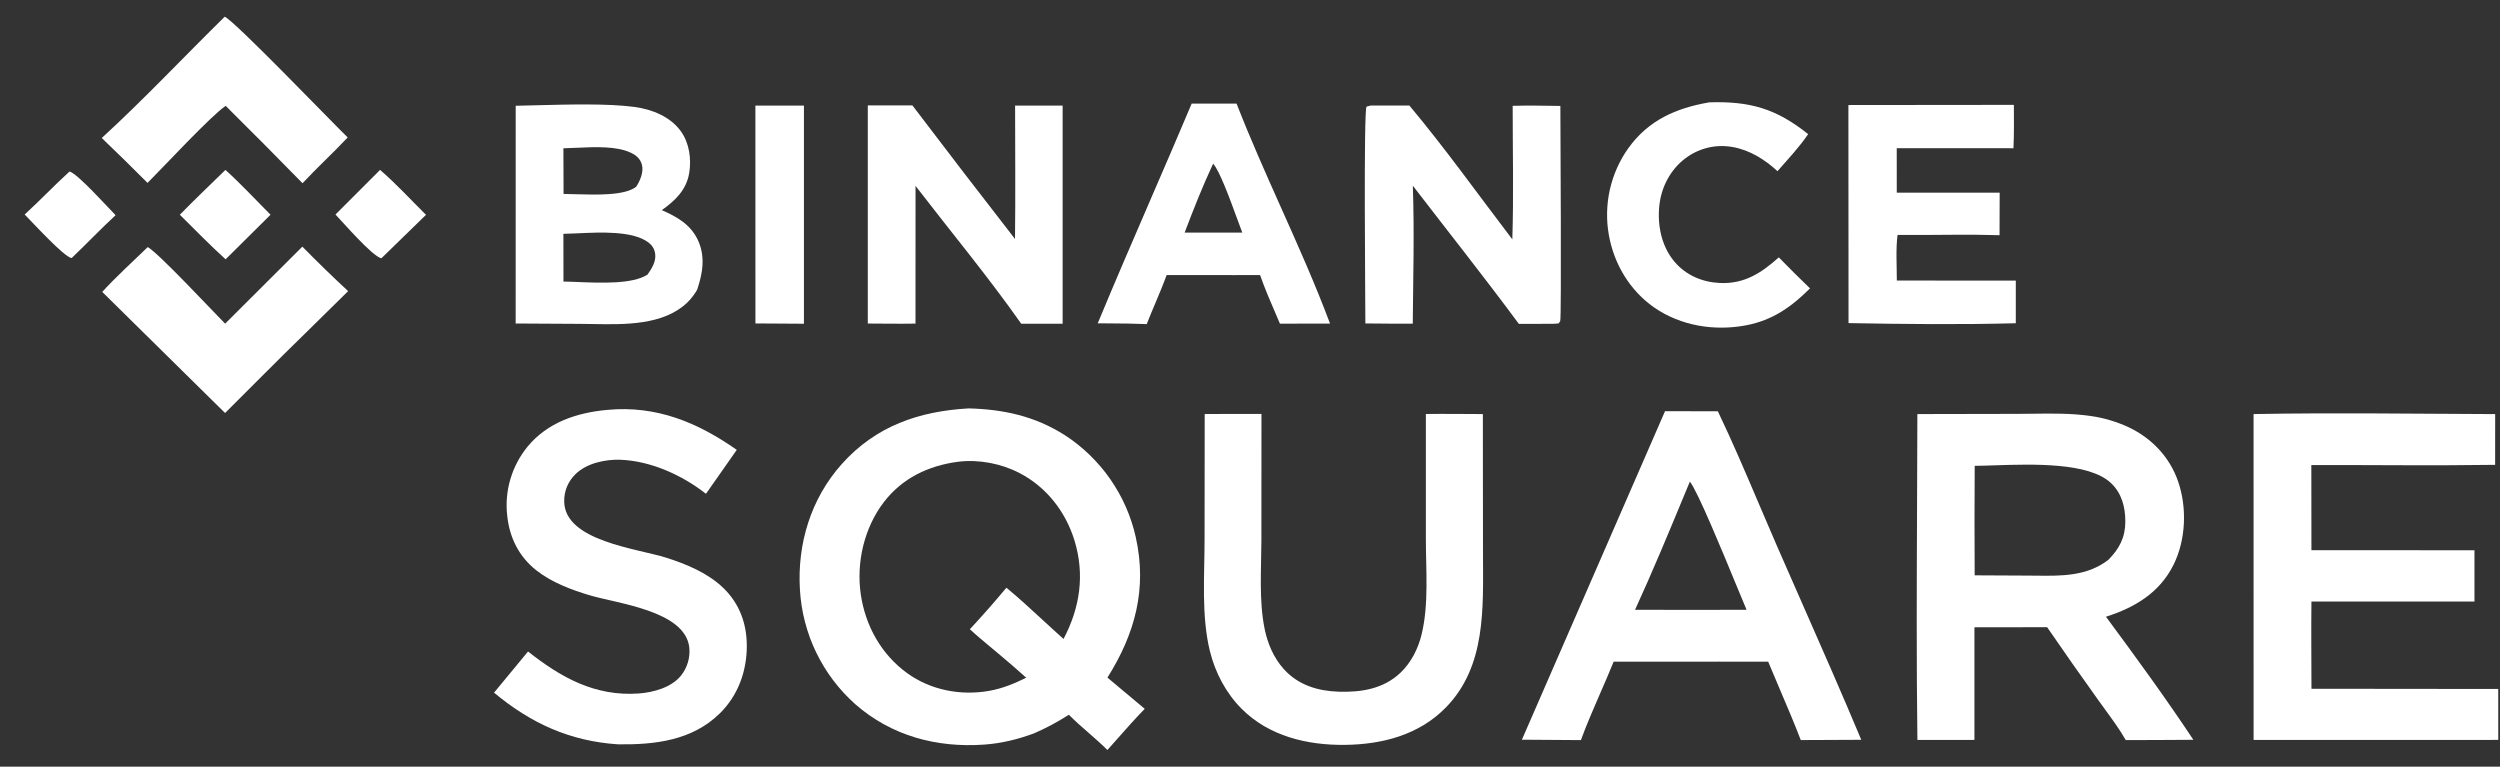
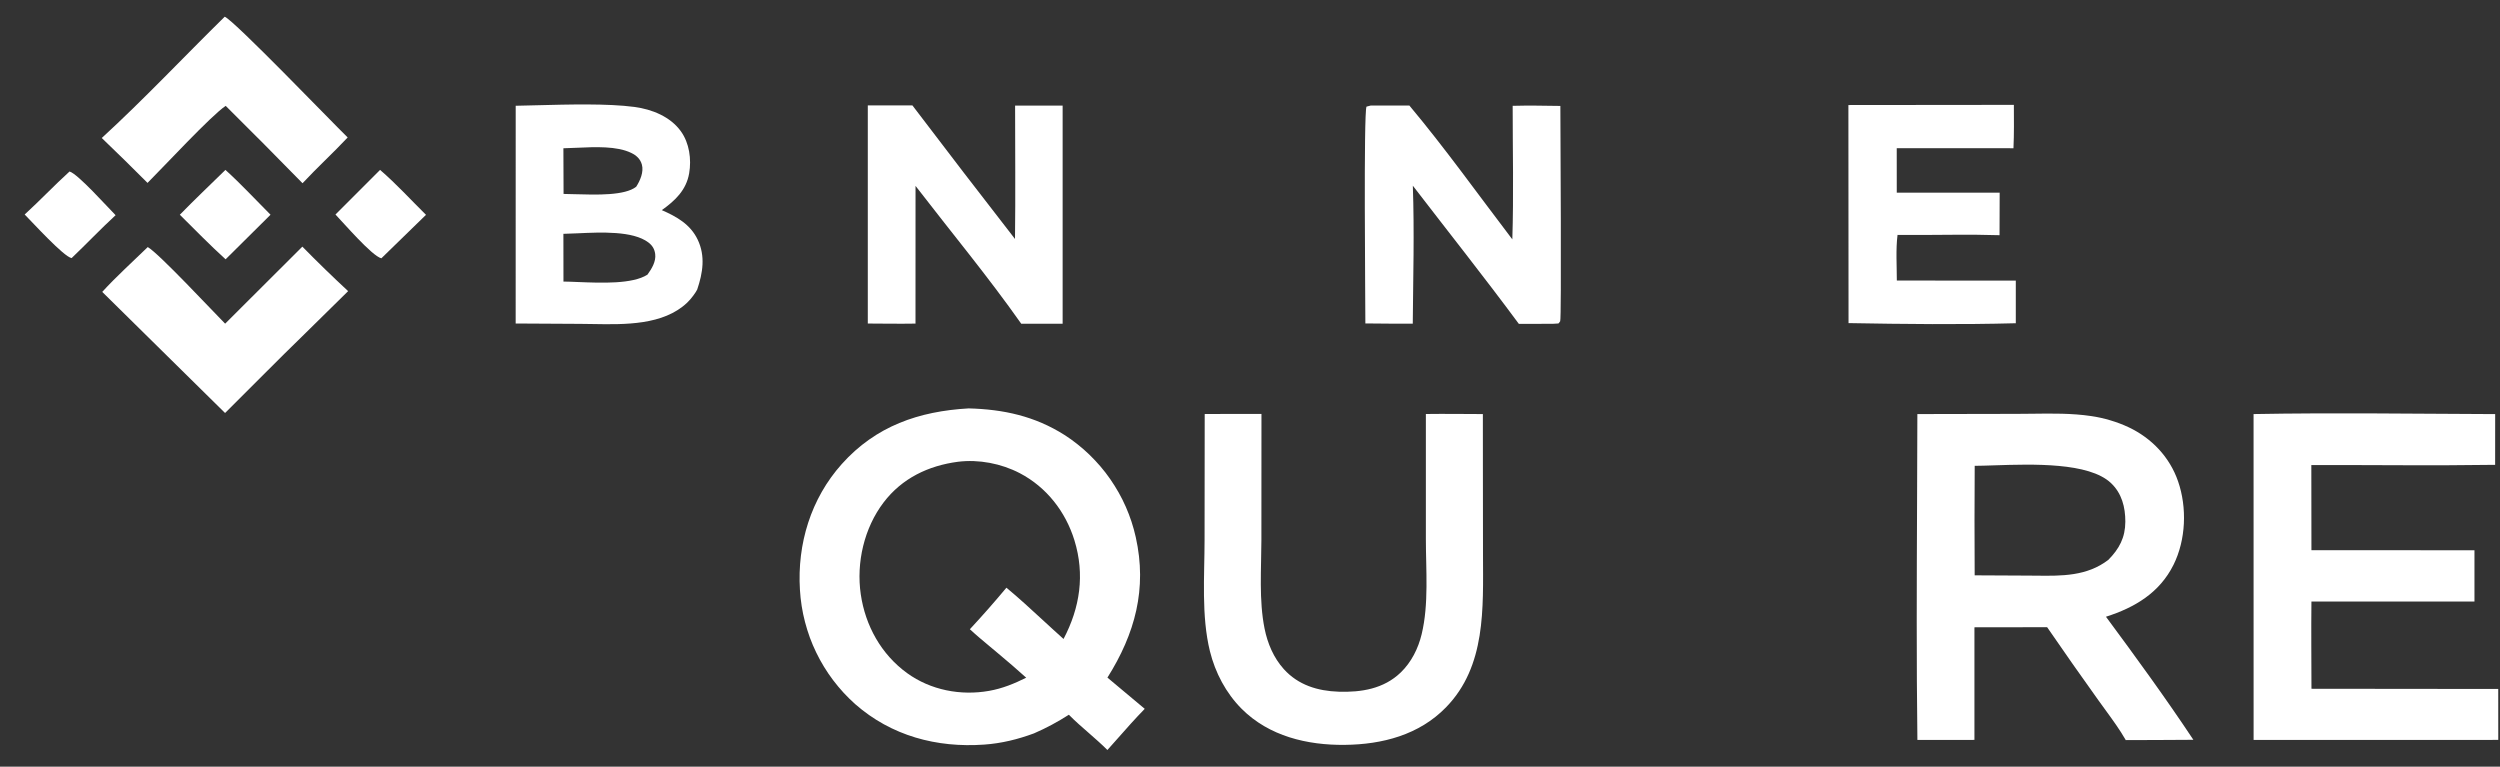
<svg xmlns="http://www.w3.org/2000/svg" width="75" height="23" viewBox="0 0 75 23" fill="none">
  <rect x="0" y="0" width="75" height="23" fill="#333333" stroke="none" />
  <path d="M2.086 5.145C2.334 5.213 3.223 6.21 3.468 6.456C3.016 6.872 2.593 7.32 2.148 7.743C1.908 7.699 0.971 6.666 0.74 6.435C1.199 6.016 1.626 5.563 2.086 5.145Z" fill="#FFFFFF" />
  <path d="M11.402 5.097C11.884 5.511 12.327 5.998 12.78 6.445L11.441 7.749C11.161 7.683 10.299 6.679 10.064 6.436L11.402 5.097Z" fill="#FFFFFF" />
  <path d="M6.763 5.097C7.232 5.521 7.669 5.995 8.116 6.442L6.768 7.779C6.295 7.35 5.848 6.891 5.395 6.442C5.841 5.985 6.307 5.544 6.763 5.097Z" fill="#FFFFFF" />
-   <path d="M22.662 3.168L24.118 3.168C24.118 3.863 24.118 9.712 24.118 9.712L22.663 9.703L22.662 3.168L22.662 3.168Z" fill="#FFFFFF" />
  <path d="M9.071 7.399C9.518 7.855 9.976 8.3 10.444 8.734L9.122 10.035C8.323 10.81 7.544 11.607 6.752 12.39L3.067 8.757C3.496 8.288 3.978 7.855 4.433 7.412C4.763 7.599 6.375 9.328 6.754 9.71L9.071 7.399Z" fill="#FFFFFF" />
  <path d="M6.742 0.501C7.038 0.627 9.95 3.656 10.43 4.124C9.99 4.593 9.515 5.026 9.076 5.497C8.314 4.717 7.545 3.944 6.771 3.176C6.358 3.442 4.886 5.029 4.426 5.487C3.974 5.033 3.516 4.584 3.053 4.14C4.321 2.977 5.513 1.708 6.742 0.501Z" fill="#FFFFFF" />
-   <path d="M51.281 3.07C52.5 3.033 53.287 3.258 54.244 4.024C53.977 4.42 53.638 4.775 53.325 5.135C52.942 4.784 52.496 4.502 51.976 4.41C51.914 4.399 51.852 4.391 51.79 4.387C51.727 4.382 51.664 4.38 51.602 4.382C51.539 4.384 51.477 4.389 51.414 4.397C51.352 4.406 51.291 4.417 51.23 4.432C51.169 4.447 51.109 4.465 51.05 4.486C50.99 4.507 50.933 4.531 50.876 4.558C50.819 4.585 50.764 4.615 50.711 4.647C50.657 4.68 50.606 4.716 50.556 4.754C50.115 5.088 49.844 5.603 49.782 6.149C49.714 6.744 49.842 7.39 50.236 7.853C50.582 8.26 51.071 8.466 51.599 8.49C52.332 8.523 52.843 8.187 53.364 7.721C53.671 8.036 53.983 8.346 54.3 8.651C53.738 9.212 53.176 9.608 52.384 9.759C51.441 9.939 50.425 9.778 49.629 9.227C48.892 8.716 48.415 7.912 48.263 7.034C48.253 6.978 48.245 6.922 48.238 6.866C48.231 6.81 48.226 6.754 48.221 6.697C48.217 6.641 48.215 6.584 48.213 6.528C48.212 6.471 48.212 6.415 48.213 6.358C48.215 6.302 48.217 6.245 48.222 6.189C48.226 6.133 48.231 6.076 48.238 6.02C48.245 5.964 48.254 5.908 48.263 5.852C48.273 5.797 48.284 5.741 48.296 5.686C48.309 5.631 48.322 5.576 48.338 5.522C48.353 5.467 48.369 5.413 48.387 5.359C48.405 5.306 48.424 5.252 48.444 5.2C48.465 5.147 48.486 5.095 48.509 5.043C48.532 4.991 48.556 4.94 48.582 4.89C48.607 4.839 48.634 4.79 48.662 4.74C48.69 4.691 48.719 4.643 48.749 4.595C48.78 4.547 48.811 4.5 48.844 4.454C49.45 3.605 50.281 3.242 51.281 3.07Z" fill="#FFFFFF" />
-   <path d="M55.452 3.151L60.416 3.146C60.418 3.579 60.424 4.013 60.404 4.447L56.902 4.446L56.903 5.781L59.99 5.781L59.986 7.056C59.086 7.027 58.175 7.052 57.273 7.049L56.926 7.047C56.871 7.49 56.905 7.968 56.905 8.416L60.474 8.419L60.474 9.697C58.809 9.742 57.122 9.723 55.456 9.693L55.452 3.151Z" fill="#FFFFFF" />
-   <path fill-rule="evenodd" clip-rule="evenodd" d="M37.097 3.108L35.751 3.107C35.343 4.075 34.925 5.04 34.508 6.004C33.977 7.233 33.445 8.462 32.932 9.699C33.05 9.7 33.169 9.701 33.287 9.702C33.659 9.704 34.031 9.707 34.402 9.723C34.484 9.512 34.572 9.303 34.661 9.093C34.778 8.814 34.896 8.535 34.999 8.252L37.055 8.253L37.802 8.252C37.946 8.661 38.118 9.06 38.29 9.458C38.326 9.542 38.362 9.626 38.398 9.71L39.901 9.707C39.458 8.525 38.942 7.37 38.425 6.215C37.965 5.185 37.505 4.156 37.097 3.108ZM37.12 6.577C36.907 5.995 36.581 5.102 36.393 4.912C36.079 5.585 35.802 6.284 35.539 6.979L36.481 6.979L37.269 6.978C37.233 6.886 37.181 6.744 37.12 6.577Z" fill="#FFFFFF" />
+   <path d="M55.452 3.151L60.416 3.146C60.418 3.579 60.424 4.013 60.404 4.447L56.902 4.446L56.903 5.781L59.99 5.781L59.986 7.056C59.086 7.027 58.175 7.052 57.273 7.049L56.926 7.047C56.871 7.49 56.905 7.968 56.905 8.416L60.474 8.419L60.474 9.697C58.809 9.742 57.122 9.723 55.456 9.693Z" fill="#FFFFFF" />
  <path d="M26.034 3.162L27.372 3.162C28.39 4.503 29.416 5.839 30.45 7.169C30.467 5.839 30.453 4.499 30.453 3.169H31.879L31.879 9.713L30.638 9.713C29.645 8.302 28.52 6.946 27.466 5.577L27.465 9.708C26.989 9.716 26.511 9.708 26.034 9.706V3.162Z" fill="#FFFFFF" />
  <path d="M45.38 3.175C45.857 3.161 46.334 3.172 46.811 3.178C46.811 3.821 46.849 9.545 46.806 9.636C46.794 9.662 46.772 9.681 46.754 9.704L46.587 9.714L45.566 9.717C44.531 8.318 43.446 6.951 42.385 5.571C42.433 6.943 42.395 8.338 42.383 9.711C41.909 9.713 41.435 9.707 40.961 9.703C40.961 8.971 40.906 3.388 40.995 3.199L41.118 3.167L42.282 3.167C43.359 4.454 44.351 5.845 45.37 7.181C45.412 5.85 45.38 4.508 45.38 3.175Z" fill="#FFFFFF" />
  <path fill-rule="evenodd" clip-rule="evenodd" d="M16.095 3.158L16.095 3.158C17.059 3.133 18.237 3.102 19.032 3.208C19.557 3.278 20.11 3.497 20.428 3.941C20.681 4.293 20.747 4.777 20.675 5.198C20.588 5.705 20.253 6.019 19.854 6.304C20.301 6.5 20.711 6.729 20.931 7.19C21.167 7.685 21.084 8.188 20.916 8.687C20.873 8.775 20.735 8.968 20.613 9.082C19.896 9.759 18.75 9.738 17.783 9.721H17.783C17.653 9.719 17.527 9.716 17.405 9.716L15.47 9.705L15.471 3.173C15.663 3.169 15.873 3.164 16.095 3.158ZM17.309 4.433L17.309 4.433C17.856 4.408 18.504 4.378 18.936 4.587C19.091 4.662 19.208 4.766 19.256 4.936C19.318 5.16 19.203 5.421 19.085 5.603C18.745 5.87 17.907 5.846 17.238 5.826L17.238 5.826C17.121 5.823 17.009 5.82 16.907 5.818L16.902 4.448C17.027 4.446 17.165 4.44 17.309 4.433ZM17.333 6.999C17.174 7.006 17.027 7.013 16.902 7.015L16.904 8.447C17.032 8.448 17.183 8.454 17.346 8.461C18.043 8.489 18.973 8.527 19.423 8.24C19.549 8.066 19.685 7.848 19.656 7.621C19.636 7.47 19.57 7.363 19.451 7.273C18.986 6.922 18.034 6.967 17.333 6.999Z" fill="#FFFFFF" />
-   <path d="M18.227 12.296C19.693 12.159 20.93 12.673 22.103 13.496L21.179 14.814C20.47 14.257 19.527 13.828 18.615 13.793C18.161 13.775 17.602 13.896 17.269 14.22C17.041 14.442 16.92 14.73 16.926 15.049C16.946 16.231 19.107 16.454 19.986 16.731C20.592 16.922 21.242 17.193 21.705 17.644C22.188 18.114 22.405 18.715 22.404 19.381C22.404 20.14 22.139 20.868 21.593 21.403C20.763 22.216 19.65 22.344 18.541 22.33C17.095 22.235 15.927 21.699 14.821 20.78L15.841 19.545C16.833 20.328 17.85 20.895 19.154 20.805C19.591 20.775 20.137 20.628 20.425 20.274C20.449 20.244 20.472 20.213 20.493 20.181C20.514 20.15 20.533 20.117 20.551 20.083C20.569 20.049 20.585 20.015 20.599 19.979C20.614 19.944 20.627 19.908 20.637 19.871C20.648 19.834 20.657 19.797 20.664 19.76C20.672 19.722 20.677 19.684 20.68 19.646C20.684 19.608 20.685 19.57 20.685 19.532C20.684 19.494 20.682 19.456 20.678 19.418C20.551 18.322 18.517 18.106 17.693 17.859C17.132 17.691 16.555 17.475 16.09 17.11C15.568 16.7 15.285 16.127 15.217 15.474C15.212 15.428 15.207 15.382 15.204 15.336C15.201 15.29 15.2 15.243 15.199 15.197C15.198 15.151 15.199 15.105 15.2 15.058C15.202 15.012 15.205 14.966 15.209 14.92C15.213 14.874 15.218 14.828 15.224 14.782C15.23 14.736 15.238 14.69 15.246 14.645C15.255 14.599 15.264 14.554 15.275 14.509C15.286 14.464 15.298 14.419 15.311 14.375C15.324 14.331 15.338 14.286 15.354 14.243C15.369 14.199 15.385 14.156 15.402 14.113C15.42 14.07 15.438 14.027 15.458 13.986C15.477 13.944 15.498 13.902 15.52 13.861C15.541 13.82 15.564 13.78 15.587 13.74C15.611 13.7 15.636 13.661 15.661 13.623C15.687 13.584 15.713 13.546 15.741 13.509C15.768 13.472 15.797 13.435 15.826 13.399C16.432 12.667 17.309 12.378 18.227 12.296Z" fill="#FFFFFF" />
  <path d="M36.141 12.421C36.708 12.413 37.277 12.42 37.844 12.419L37.842 16.202C37.84 17.066 37.766 18.01 37.937 18.858C38.026 19.301 38.208 19.734 38.514 20.073C38.947 20.553 39.532 20.73 40.16 20.751C40.837 20.773 41.511 20.666 42.02 20.176C42.342 19.866 42.546 19.456 42.65 19.025C42.868 18.121 42.776 17.095 42.776 16.169L42.776 12.42C43.346 12.412 43.916 12.421 44.486 12.422L44.487 13.993L44.49 16.642C44.492 18.24 44.586 19.981 43.381 21.219C42.574 22.048 41.47 22.334 40.344 22.346C39.218 22.359 38.068 22.085 37.25 21.265C36.779 20.793 36.456 20.179 36.297 19.534C36.038 18.475 36.136 17.284 36.137 16.197L36.141 12.421Z" fill="#FFFFFF" />
  <path d="M67.607 12.422C70.02 12.378 72.441 12.414 74.855 12.423L74.854 13.945C73.017 13.973 71.177 13.947 69.34 13.952L69.343 16.505L74.234 16.508L74.234 18.045H69.938L69.343 18.045C69.333 18.917 69.343 19.79 69.344 20.663L74.947 20.669L74.948 22.197L67.608 22.199L67.607 12.422Z" fill="#FFFFFF" />
-   <path fill-rule="evenodd" clip-rule="evenodd" d="M51.536 12.339L49.951 12.335L45.657 22.191L47.427 22.203C47.601 21.729 47.803 21.265 48.005 20.801C48.143 20.485 48.28 20.17 48.409 19.851L51.585 19.849L53.045 19.85C53.168 20.148 53.295 20.446 53.422 20.743C53.629 21.227 53.836 21.712 54.023 22.202L55.838 22.194C55.263 20.82 54.662 19.456 54.061 18.092C53.808 17.516 53.554 16.941 53.303 16.365C53.121 15.948 52.942 15.527 52.763 15.107C52.367 14.177 51.97 13.246 51.536 12.339ZM52.119 17.626C51.674 16.546 50.923 14.723 50.696 14.449C50.646 14.57 50.595 14.691 50.545 14.812C50.062 15.977 49.576 17.151 49.051 18.294L50.783 18.296L52.397 18.294C52.337 18.156 52.24 17.918 52.119 17.626Z" fill="#FFFFFF" />
  <path fill-rule="evenodd" clip-rule="evenodd" d="M60.496 12.416L57.521 12.422C57.52 13.316 57.516 14.211 57.512 15.106C57.502 17.471 57.492 19.837 57.522 22.199L59.233 22.197L59.233 18.819L61.414 18.816C61.921 19.554 62.435 20.287 62.956 21.014C63.027 21.114 63.1 21.213 63.173 21.313C63.384 21.603 63.597 21.895 63.773 22.203L64.728 22.2L65.801 22.194C64.971 20.942 64.072 19.71 63.179 18.502C64.043 18.227 64.788 17.783 65.205 16.945C65.579 16.195 65.615 15.225 65.341 14.437C65.09 13.712 64.553 13.148 63.864 12.82C63.685 12.736 63.501 12.666 63.311 12.61C63.122 12.553 62.929 12.51 62.734 12.482C62.159 12.396 61.555 12.404 60.965 12.412C60.807 12.414 60.651 12.415 60.496 12.416ZM59.833 13.96C59.612 13.967 59.411 13.974 59.241 13.975C59.234 15.07 59.233 16.165 59.24 17.26L60.833 17.268C60.921 17.268 61.009 17.269 61.097 17.27C61.856 17.279 62.607 17.287 63.249 16.797C63.577 16.465 63.758 16.127 63.76 15.652C63.761 15.215 63.654 14.797 63.327 14.49C62.667 13.868 60.982 13.923 59.833 13.96Z" fill="#FFFFFF" />
  <path fill-rule="evenodd" clip-rule="evenodd" d="M31.937 13.05C31.043 12.483 30.104 12.279 29.058 12.252C27.568 12.337 26.275 12.78 25.254 13.921C24.326 14.958 23.913 16.316 23.998 17.695C24.003 17.776 24.009 17.857 24.018 17.938C24.027 18.019 24.038 18.1 24.05 18.18C24.063 18.261 24.077 18.341 24.094 18.421C24.111 18.5 24.129 18.58 24.15 18.659C24.17 18.737 24.192 18.816 24.217 18.893C24.241 18.971 24.267 19.048 24.295 19.125C24.323 19.201 24.353 19.277 24.385 19.352C24.417 19.427 24.451 19.501 24.486 19.574C24.522 19.648 24.559 19.72 24.598 19.792C24.637 19.863 24.677 19.934 24.72 20.003C24.762 20.073 24.807 20.141 24.852 20.208C24.898 20.276 24.946 20.342 24.995 20.407C25.044 20.472 25.095 20.536 25.147 20.598C25.199 20.661 25.253 20.722 25.308 20.782C25.363 20.842 25.42 20.9 25.478 20.957C25.536 21.015 25.595 21.07 25.656 21.124C26.739 22.075 28.101 22.439 29.523 22.338C30.042 22.302 30.533 22.181 31.02 22.001C31.387 21.842 31.729 21.658 32.066 21.442C32.256 21.635 32.459 21.812 32.663 21.989C32.853 22.156 33.044 22.322 33.222 22.5C33.325 22.386 33.426 22.271 33.528 22.156C33.794 21.854 34.062 21.552 34.342 21.265L33.223 20.328C34.051 19.012 34.419 17.665 34.073 16.115C34.055 16.037 34.036 15.959 34.015 15.882C33.994 15.805 33.971 15.729 33.946 15.653C33.921 15.577 33.894 15.502 33.866 15.428C33.837 15.353 33.807 15.279 33.775 15.206C33.742 15.133 33.709 15.061 33.673 14.989C33.637 14.918 33.6 14.847 33.561 14.778C33.522 14.708 33.481 14.639 33.438 14.572C33.396 14.504 33.352 14.438 33.306 14.372C33.261 14.306 33.213 14.242 33.165 14.179C33.116 14.116 33.066 14.054 33.014 13.993C32.962 13.932 32.909 13.873 32.854 13.815C32.8 13.756 32.743 13.7 32.686 13.644C32.629 13.589 32.57 13.535 32.51 13.482C32.45 13.429 32.388 13.378 32.326 13.329C32.263 13.279 32.2 13.231 32.135 13.184C32.07 13.138 32.004 13.093 31.937 13.05ZM30.595 14.196C30.037 13.905 29.366 13.776 28.74 13.853C27.85 13.97 27.061 14.347 26.508 15.073C25.924 15.84 25.685 16.879 25.823 17.828C25.96 18.771 26.437 19.631 27.214 20.194C27.919 20.704 28.82 20.877 29.672 20.726C30.07 20.656 30.427 20.51 30.786 20.331C30.515 20.087 30.24 19.849 29.96 19.616C29.875 19.543 29.788 19.472 29.702 19.4C29.497 19.229 29.291 19.058 29.096 18.877C29.473 18.472 29.838 18.056 30.193 17.631C30.568 17.942 30.927 18.273 31.286 18.604C31.492 18.793 31.697 18.983 31.906 19.169C32.401 18.229 32.549 17.238 32.233 16.21C31.968 15.35 31.397 14.616 30.595 14.196Z" fill="#FFFFFF" />
</svg>